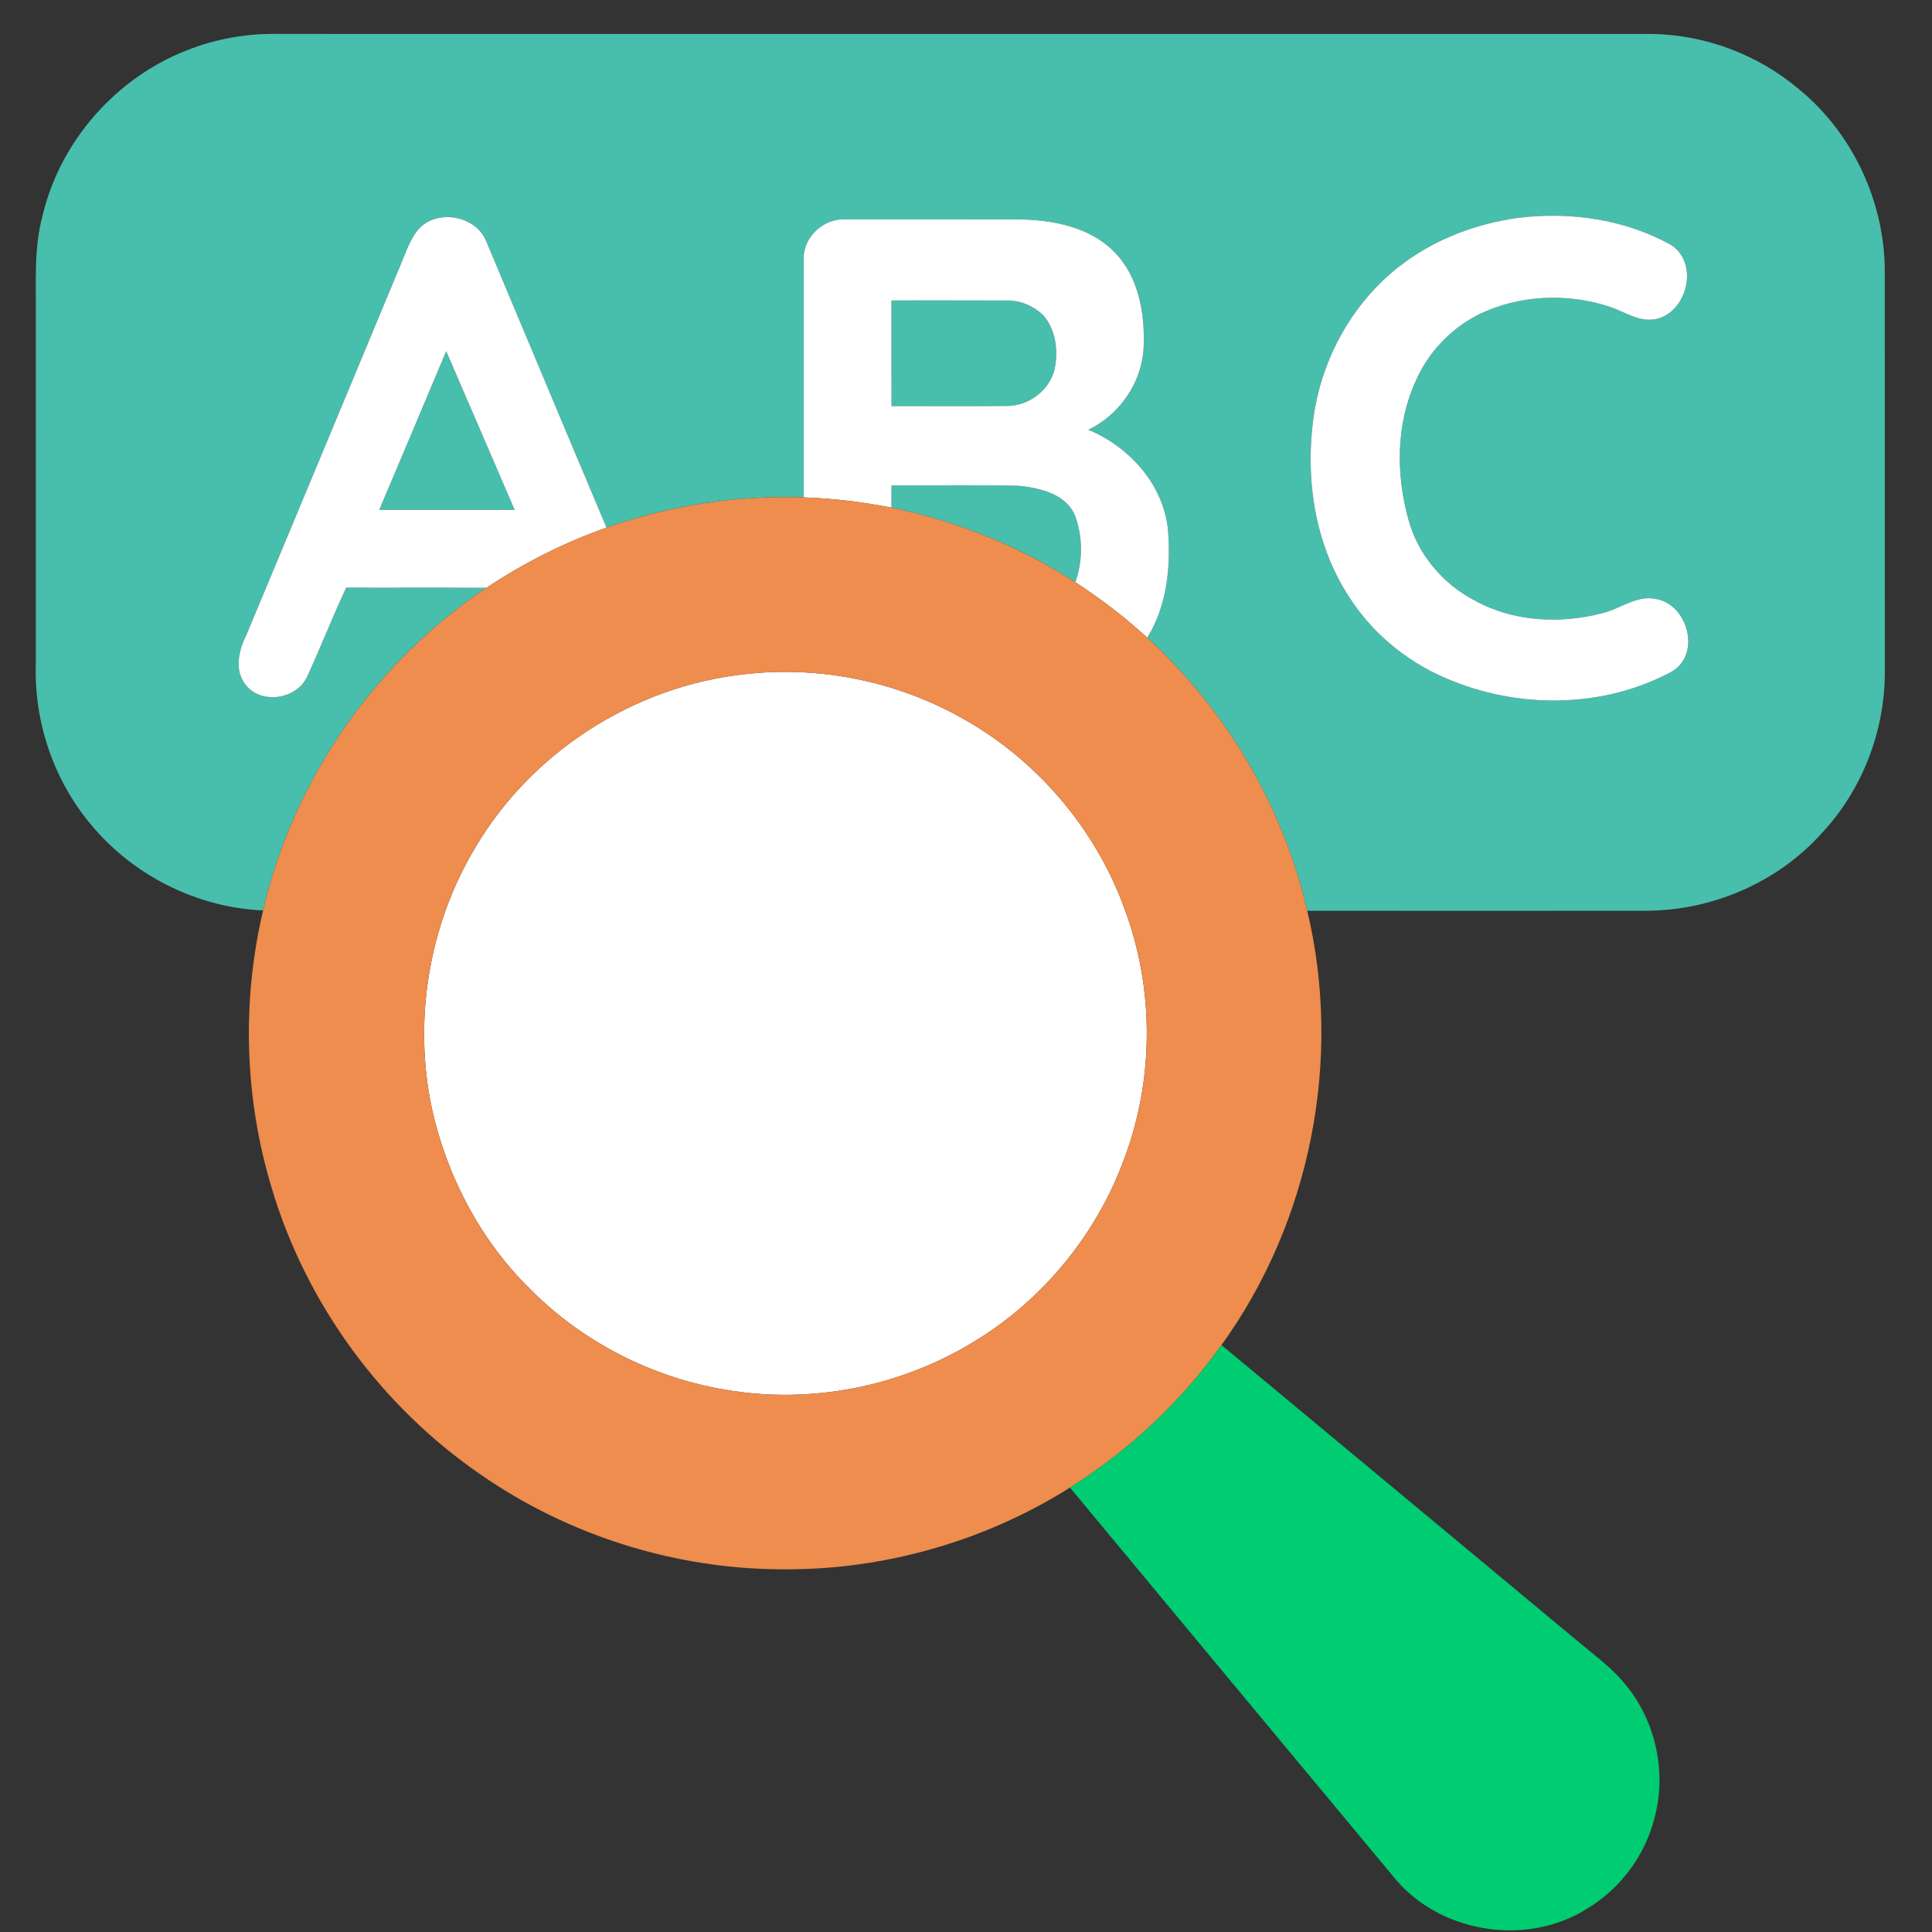
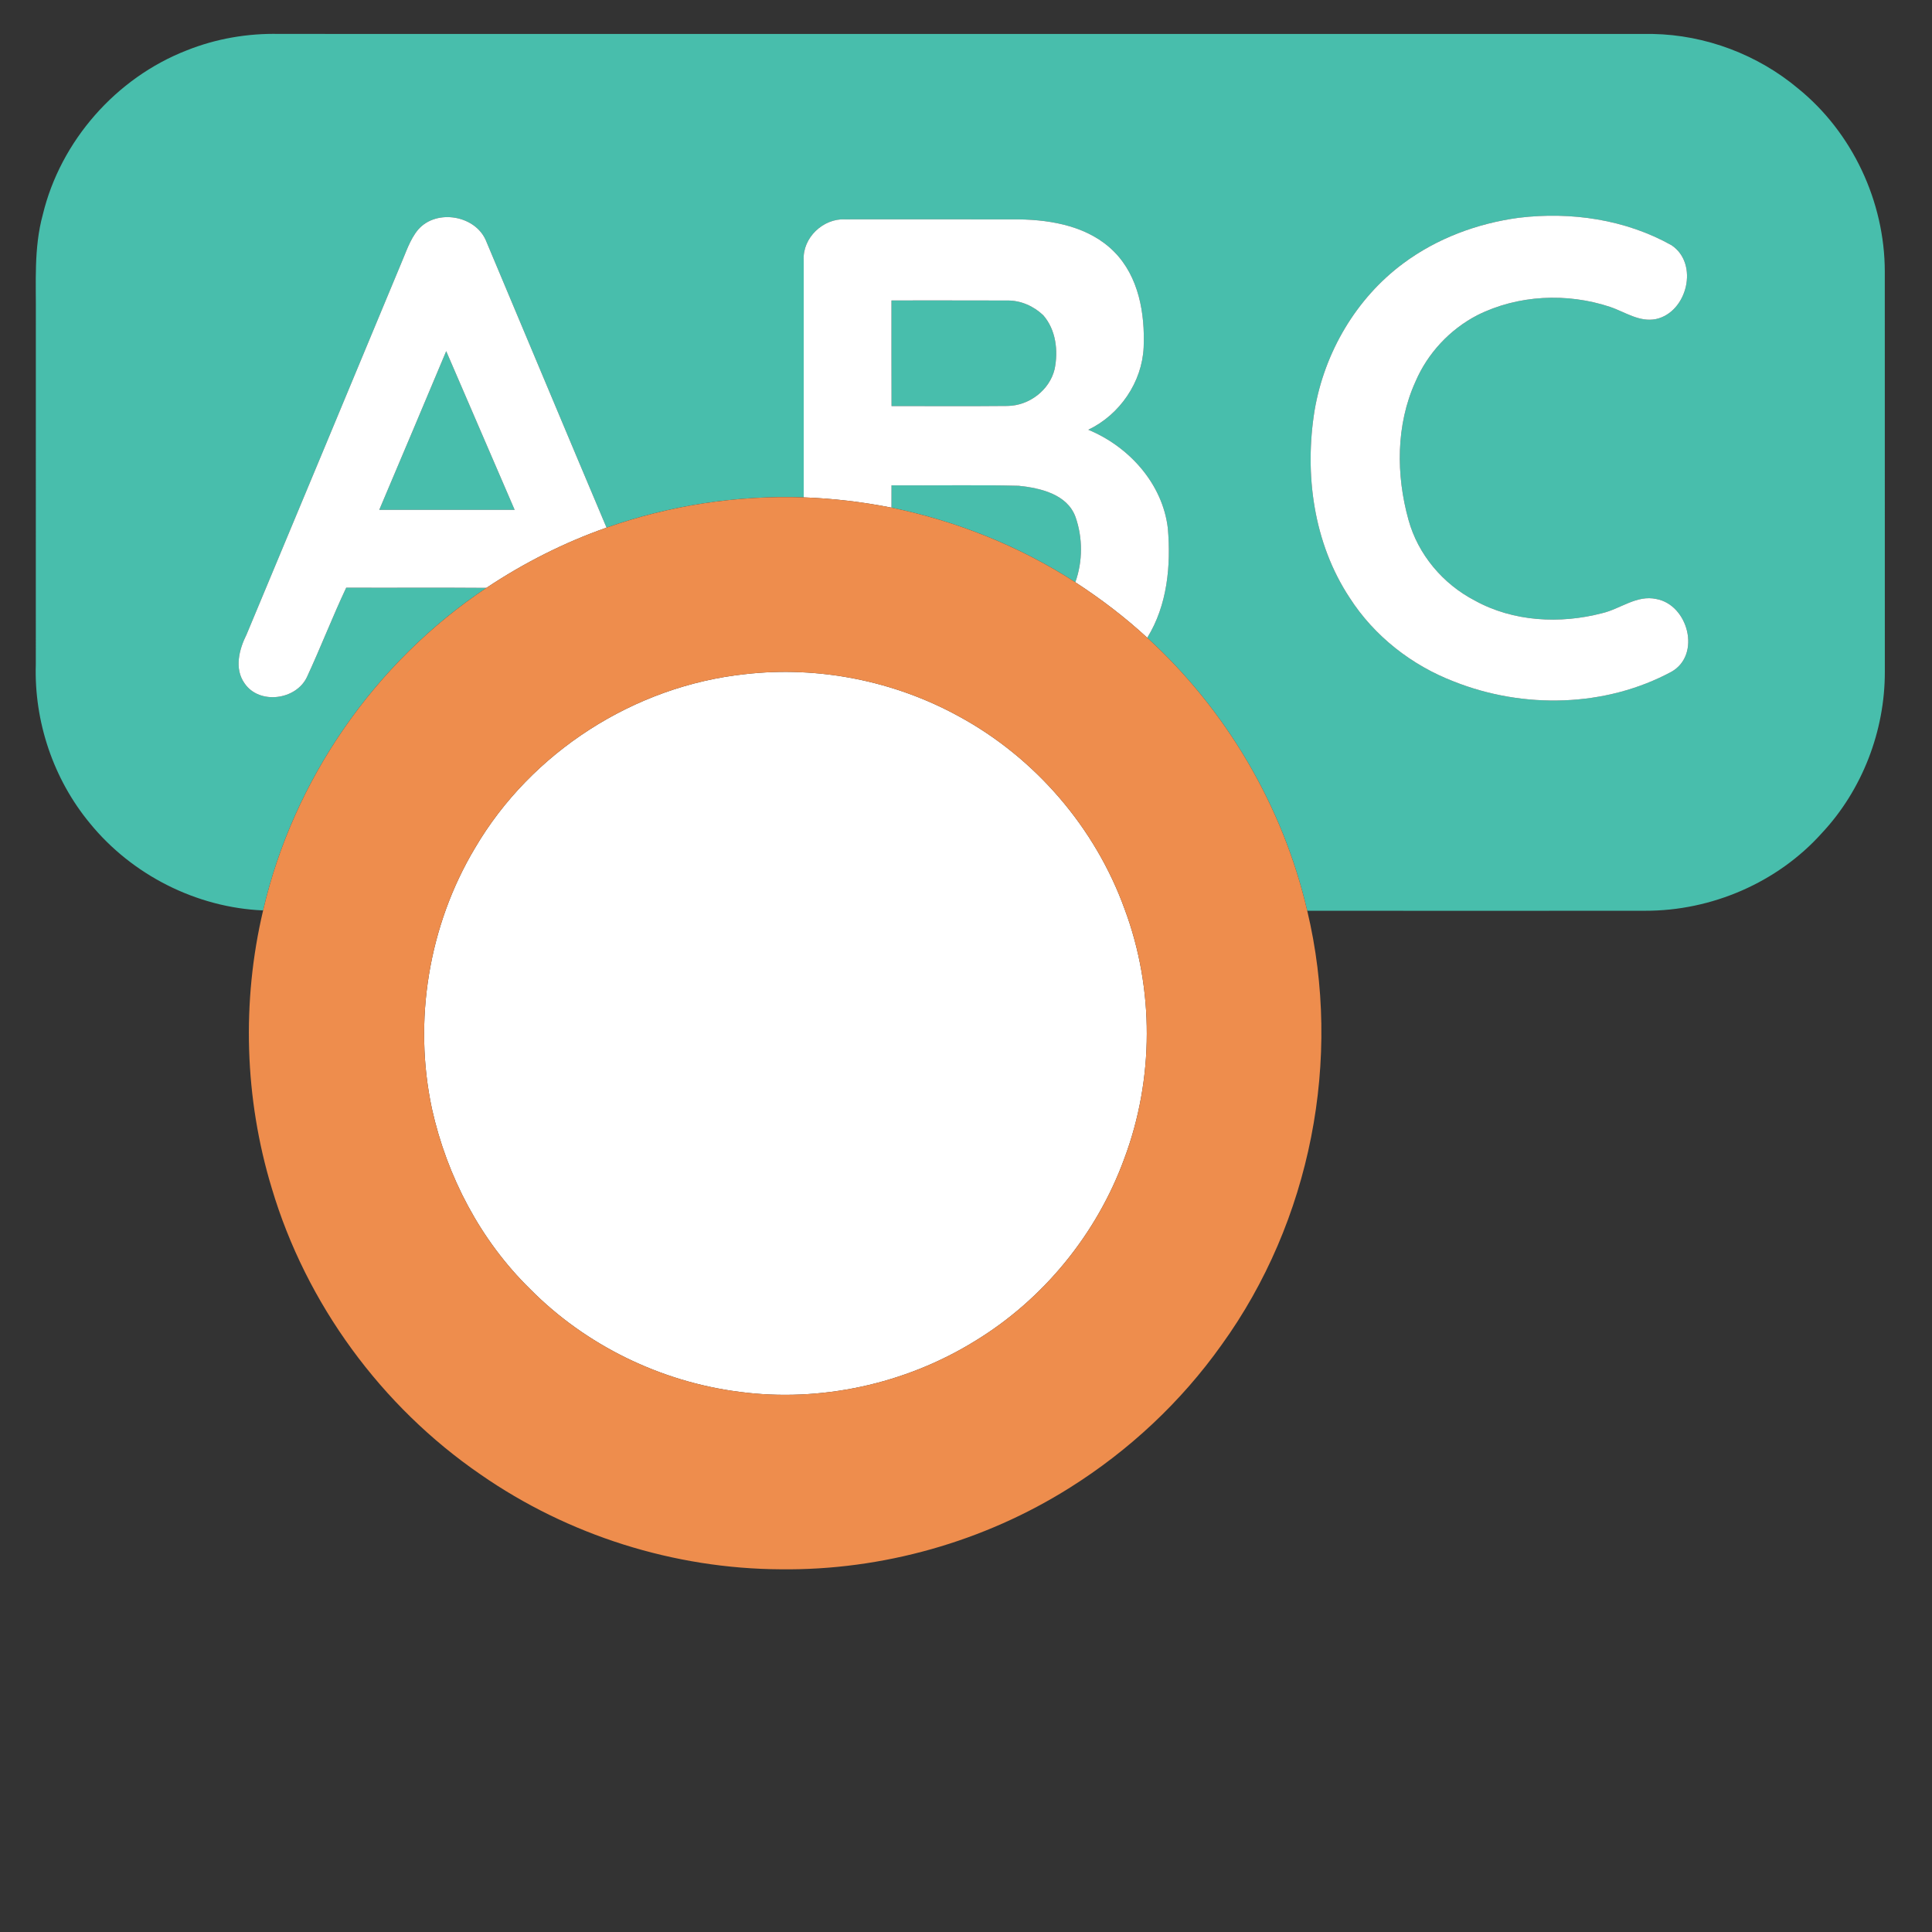
<svg xmlns="http://www.w3.org/2000/svg" width="512pt" height="512pt" viewBox="0 0 512 512" version="1.1">
  <rect x="0" y="0" width="512" height="512" fill="#333333" stroke="none" />
  <g id="#48beacff">
    <path fill="#48beac" opacity="1.00" d=" M 49.51 13.34 C 57.26 10.24 65.65 8.80 73.99 8.99 C 195.32 9.01 316.66 9.00 438.00 9.00 C 451.98 9.26 465.81 14.47 476.52 23.46 C 490.92 35.12 499.48 53.47 499.49 71.97 C 499.50 107.32 499.50 142.66 499.50 178.00 C 499.54 193.68 493.52 209.36 482.78 220.81 C 471.03 233.92 453.54 241.41 435.98 241.36 C 406.13 241.39 376.28 241.38 346.43 241.36 C 340.00 213.71 325.00 188.15 304.03 169.01 C 309.37 160.40 310.34 149.86 309.49 139.97 C 308.08 128.15 299.18 118.34 288.41 113.89 C 296.75 109.90 302.66 101.30 303.08 92.04 C 303.45 83.12 301.80 73.31 295.27 66.73 C 288.73 60.11 279.01 58.27 270.05 58.14 C 254.70 58.11 239.34 58.12 223.98 58.13 C 218.14 57.83 212.64 63.03 212.99 68.95 C 213.00 89.90 213.01 110.85 212.99 131.81 C 195.27 131.21 177.46 133.93 160.74 139.83 C 150.08 114.59 139.53 89.32 128.91 64.07 C 126.25 57.10 115.75 55.22 110.84 60.82 C 108.57 63.53 107.55 67.01 106.15 70.19 C 92.56 102.84 78.99 135.51 65.35 168.13 C 63.36 172.10 62.03 177.20 64.83 181.12 C 68.74 186.82 78.51 185.51 81.36 179.39 C 84.98 171.58 88.08 163.53 91.75 155.74 C 104.13 155.79 116.52 155.69 128.90 155.79 C 99.36 175.51 77.73 206.65 69.73 241.27 C 52.06 240.53 34.97 231.86 23.82 218.17 C 14.14 206.48 9.01 191.20 9.49 176.05 C 9.51 145.36 9.50 114.68 9.50 83.99 C 9.58 74.96 8.92 65.76 11.33 56.93 C 16.03 37.36 30.77 20.62 49.51 13.34 M 402.50 57.71 C 391.53 59.18 380.79 63.17 371.88 69.80 C 359.38 79.07 351.03 93.37 348.40 108.64 C 345.63 125.59 348.08 143.90 357.67 158.41 C 364.18 168.57 374.12 176.33 385.35 180.63 C 403.75 187.92 425.47 187.46 443.01 177.99 C 450.85 173.49 447.39 160.31 438.97 158.75 C 433.78 157.58 429.41 161.38 424.59 162.50 C 413.46 165.41 401.00 164.79 390.80 159.13 C 382.38 154.76 375.78 146.94 373.26 137.75 C 369.94 125.83 369.93 112.58 375.10 101.17 C 378.31 93.64 384.21 87.32 391.46 83.55 C 402.28 78.12 415.26 77.54 426.69 81.33 C 430.66 82.68 434.47 85.46 438.88 84.55 C 447.15 82.72 450.29 69.88 442.98 64.99 C 430.78 58.15 416.31 56.04 402.50 57.71 Z" />
    <path fill="#48beac" opacity="1.00" d=" M 236.25 79.62 C 246.49 79.64 256.74 79.59 266.99 79.64 C 270.52 79.60 273.94 81.13 276.48 83.55 C 279.84 87.41 280.49 92.98 279.48 97.85 C 278.12 103.44 272.69 107.52 266.99 107.58 C 256.75 107.68 246.51 107.61 236.27 107.61 C 236.22 98.28 236.27 88.95 236.25 79.62 Z" />
    <path fill="#48beac" opacity="1.00" d=" M 100.51 135.11 C 106.43 121.10 112.38 107.10 118.25 93.06 C 124.30 107.08 130.34 121.10 136.39 135.12 C 124.43 135.13 112.47 135.13 100.51 135.11 Z" />
    <path fill="#48beac" opacity="1.00" d=" M 236.26 128.62 C 247.50 128.71 258.76 128.45 270.00 128.74 C 275.69 129.34 282.80 130.94 285.02 136.99 C 286.96 142.52 286.96 148.77 284.97 154.30 C 270.16 144.71 253.51 138.09 236.25 134.53 C 236.25 132.56 236.25 130.59 236.26 128.62 Z" />
  </g>
  <g id="#ffffffff">
    <path fill="#ffffff" opacity="1.00" d=" M 402.50 57.71 C 416.31 56.04 430.78 58.15 442.98 64.99 C 450.29 69.88 447.15 82.72 438.88 84.55 C 434.47 85.46 430.66 82.68 426.69 81.33 C 415.26 77.54 402.28 78.12 391.46 83.55 C 384.21 87.32 378.31 93.64 375.10 101.17 C 369.93 112.58 369.94 125.83 373.26 137.75 C 375.78 146.94 382.38 154.76 390.80 159.13 C 401.00 164.79 413.46 165.41 424.59 162.50 C 429.41 161.38 433.78 157.58 438.97 158.75 C 447.39 160.31 450.85 173.49 443.01 177.99 C 425.47 187.46 403.75 187.92 385.35 180.63 C 374.12 176.33 364.18 168.57 357.67 158.41 C 348.08 143.90 345.63 125.59 348.40 108.64 C 351.03 93.37 359.38 79.07 371.88 69.80 C 380.79 63.17 391.53 59.18 402.50 57.71 Z" />
    <path fill="#ffffff" opacity="1.00" d=" M 110.84 60.82 C 115.75 55.22 126.25 57.10 128.91 64.07 C 139.53 89.32 150.08 114.59 160.74 139.83 C 149.51 143.77 138.81 149.19 128.90 155.79 C 116.52 155.69 104.13 155.79 91.75 155.74 C 88.08 163.53 84.98 171.58 81.36 179.39 C 78.51 185.51 68.74 186.82 64.83 181.12 C 62.03 177.20 63.36 172.10 65.35 168.13 C 78.99 135.51 92.56 102.84 106.15 70.19 C 107.55 67.01 108.57 63.53 110.84 60.82 M 100.51 135.11 C 112.47 135.13 124.43 135.13 136.39 135.12 C 130.34 121.10 124.30 107.08 118.25 93.06 C 112.38 107.10 106.43 121.10 100.51 135.11 Z" />
    <path fill="#ffffff" opacity="1.00" d=" M 212.99 68.95 C 212.64 63.03 218.14 57.83 223.98 58.13 C 239.34 58.12 254.70 58.11 270.05 58.14 C 279.01 58.27 288.73 60.11 295.27 66.73 C 301.80 73.31 303.45 83.12 303.08 92.04 C 302.66 101.30 296.75 109.90 288.41 113.89 C 299.18 118.34 308.08 128.15 309.49 139.97 C 310.34 149.86 309.37 160.40 304.03 169.01 C 298.13 163.55 291.70 158.68 284.97 154.30 C 286.96 148.77 286.96 142.52 285.02 136.99 C 282.80 130.94 275.69 129.34 270.00 128.74 C 258.76 128.45 247.50 128.71 236.26 128.62 C 236.25 130.59 236.25 132.56 236.25 134.53 C 228.58 133.01 220.80 132.09 212.99 131.81 C 213.01 110.85 213.00 89.90 212.99 68.95 M 236.25 79.62 C 236.27 88.95 236.22 98.28 236.27 107.61 C 246.51 107.61 256.75 107.68 266.99 107.58 C 272.69 107.52 278.12 103.44 279.48 97.85 C 280.49 92.98 279.84 87.41 276.48 83.55 C 273.94 81.13 270.52 79.60 266.99 79.64 C 256.74 79.59 246.49 79.64 236.25 79.62 Z" />
    <path fill="#ffffff" opacity="1.00" d=" M 197.46 178.66 C 216.91 176.43 236.99 180.43 254.14 189.86 C 274.34 200.83 290.30 219.39 298.07 241.02 C 305.91 262.08 305.84 285.94 297.97 306.98 C 290.70 326.95 276.52 344.36 258.34 355.41 C 239.88 366.81 217.46 371.70 195.93 368.85 C 175.11 366.19 155.21 356.52 140.45 341.57 C 127.33 328.71 118.46 311.76 114.48 293.88 C 109.48 270.52 113.58 245.31 125.85 224.79 C 140.75 199.32 168.14 181.77 197.46 178.66 Z" />
  </g>
  <g id="#ee8d4dff">
    <path fill="#ee8d4d" opacity="1.00" d=" M 160.74 139.83 C 177.46 133.93 195.27 131.21 212.99 131.81 C 220.80 132.09 228.58 133.01 236.25 134.53 C 253.51 138.09 270.16 144.71 284.97 154.30 C 291.70 158.68 298.13 163.55 304.03 169.01 C 325.00 188.15 340.00 213.71 346.43 241.36 C 355.82 280.64 347.36 323.72 323.70 356.45 C 312.98 371.54 299.21 384.39 283.55 394.23 C 260.78 408.58 233.83 416.19 206.92 415.88 C 178.68 415.75 150.55 406.88 127.36 390.76 C 101.04 372.70 81.12 345.48 72.02 314.88 C 64.80 291.11 64.01 265.44 69.73 241.27 C 77.73 206.65 99.36 175.51 128.90 155.79 C 138.81 149.19 149.51 143.77 160.74 139.83 M 197.46 178.66 C 168.14 181.77 140.75 199.32 125.85 224.79 C 113.58 245.31 109.48 270.52 114.48 293.88 C 118.46 311.76 127.33 328.71 140.45 341.57 C 155.21 356.52 175.11 366.19 195.93 368.85 C 217.46 371.70 239.88 366.81 258.34 355.41 C 276.52 344.36 290.70 326.95 297.97 306.98 C 305.84 285.94 305.91 262.08 298.07 241.02 C 290.30 219.39 274.34 200.83 254.14 189.86 C 236.99 180.43 216.91 176.43 197.46 178.66 Z" />
  </g>
  <g id="#00cc71ff">
-     <path fill="#00cc71" opacity="1.00" d=" M 283.55 394.23 C 299.21 384.39 312.98 371.54 323.70 356.45 C 355.15 382.55 386.55 408.70 417.99 434.83 C 422.00 438.20 426.28 441.31 429.77 445.26 C 438.52 454.97 441.90 469.20 438.45 481.81 C 435.97 491.71 429.43 500.49 420.70 505.76 C 404.39 516.14 380.94 512.22 368.99 497.00 C 340.48 462.77 312.03 428.49 283.55 394.23 Z" />
-   </g>
+     </g>
</svg>